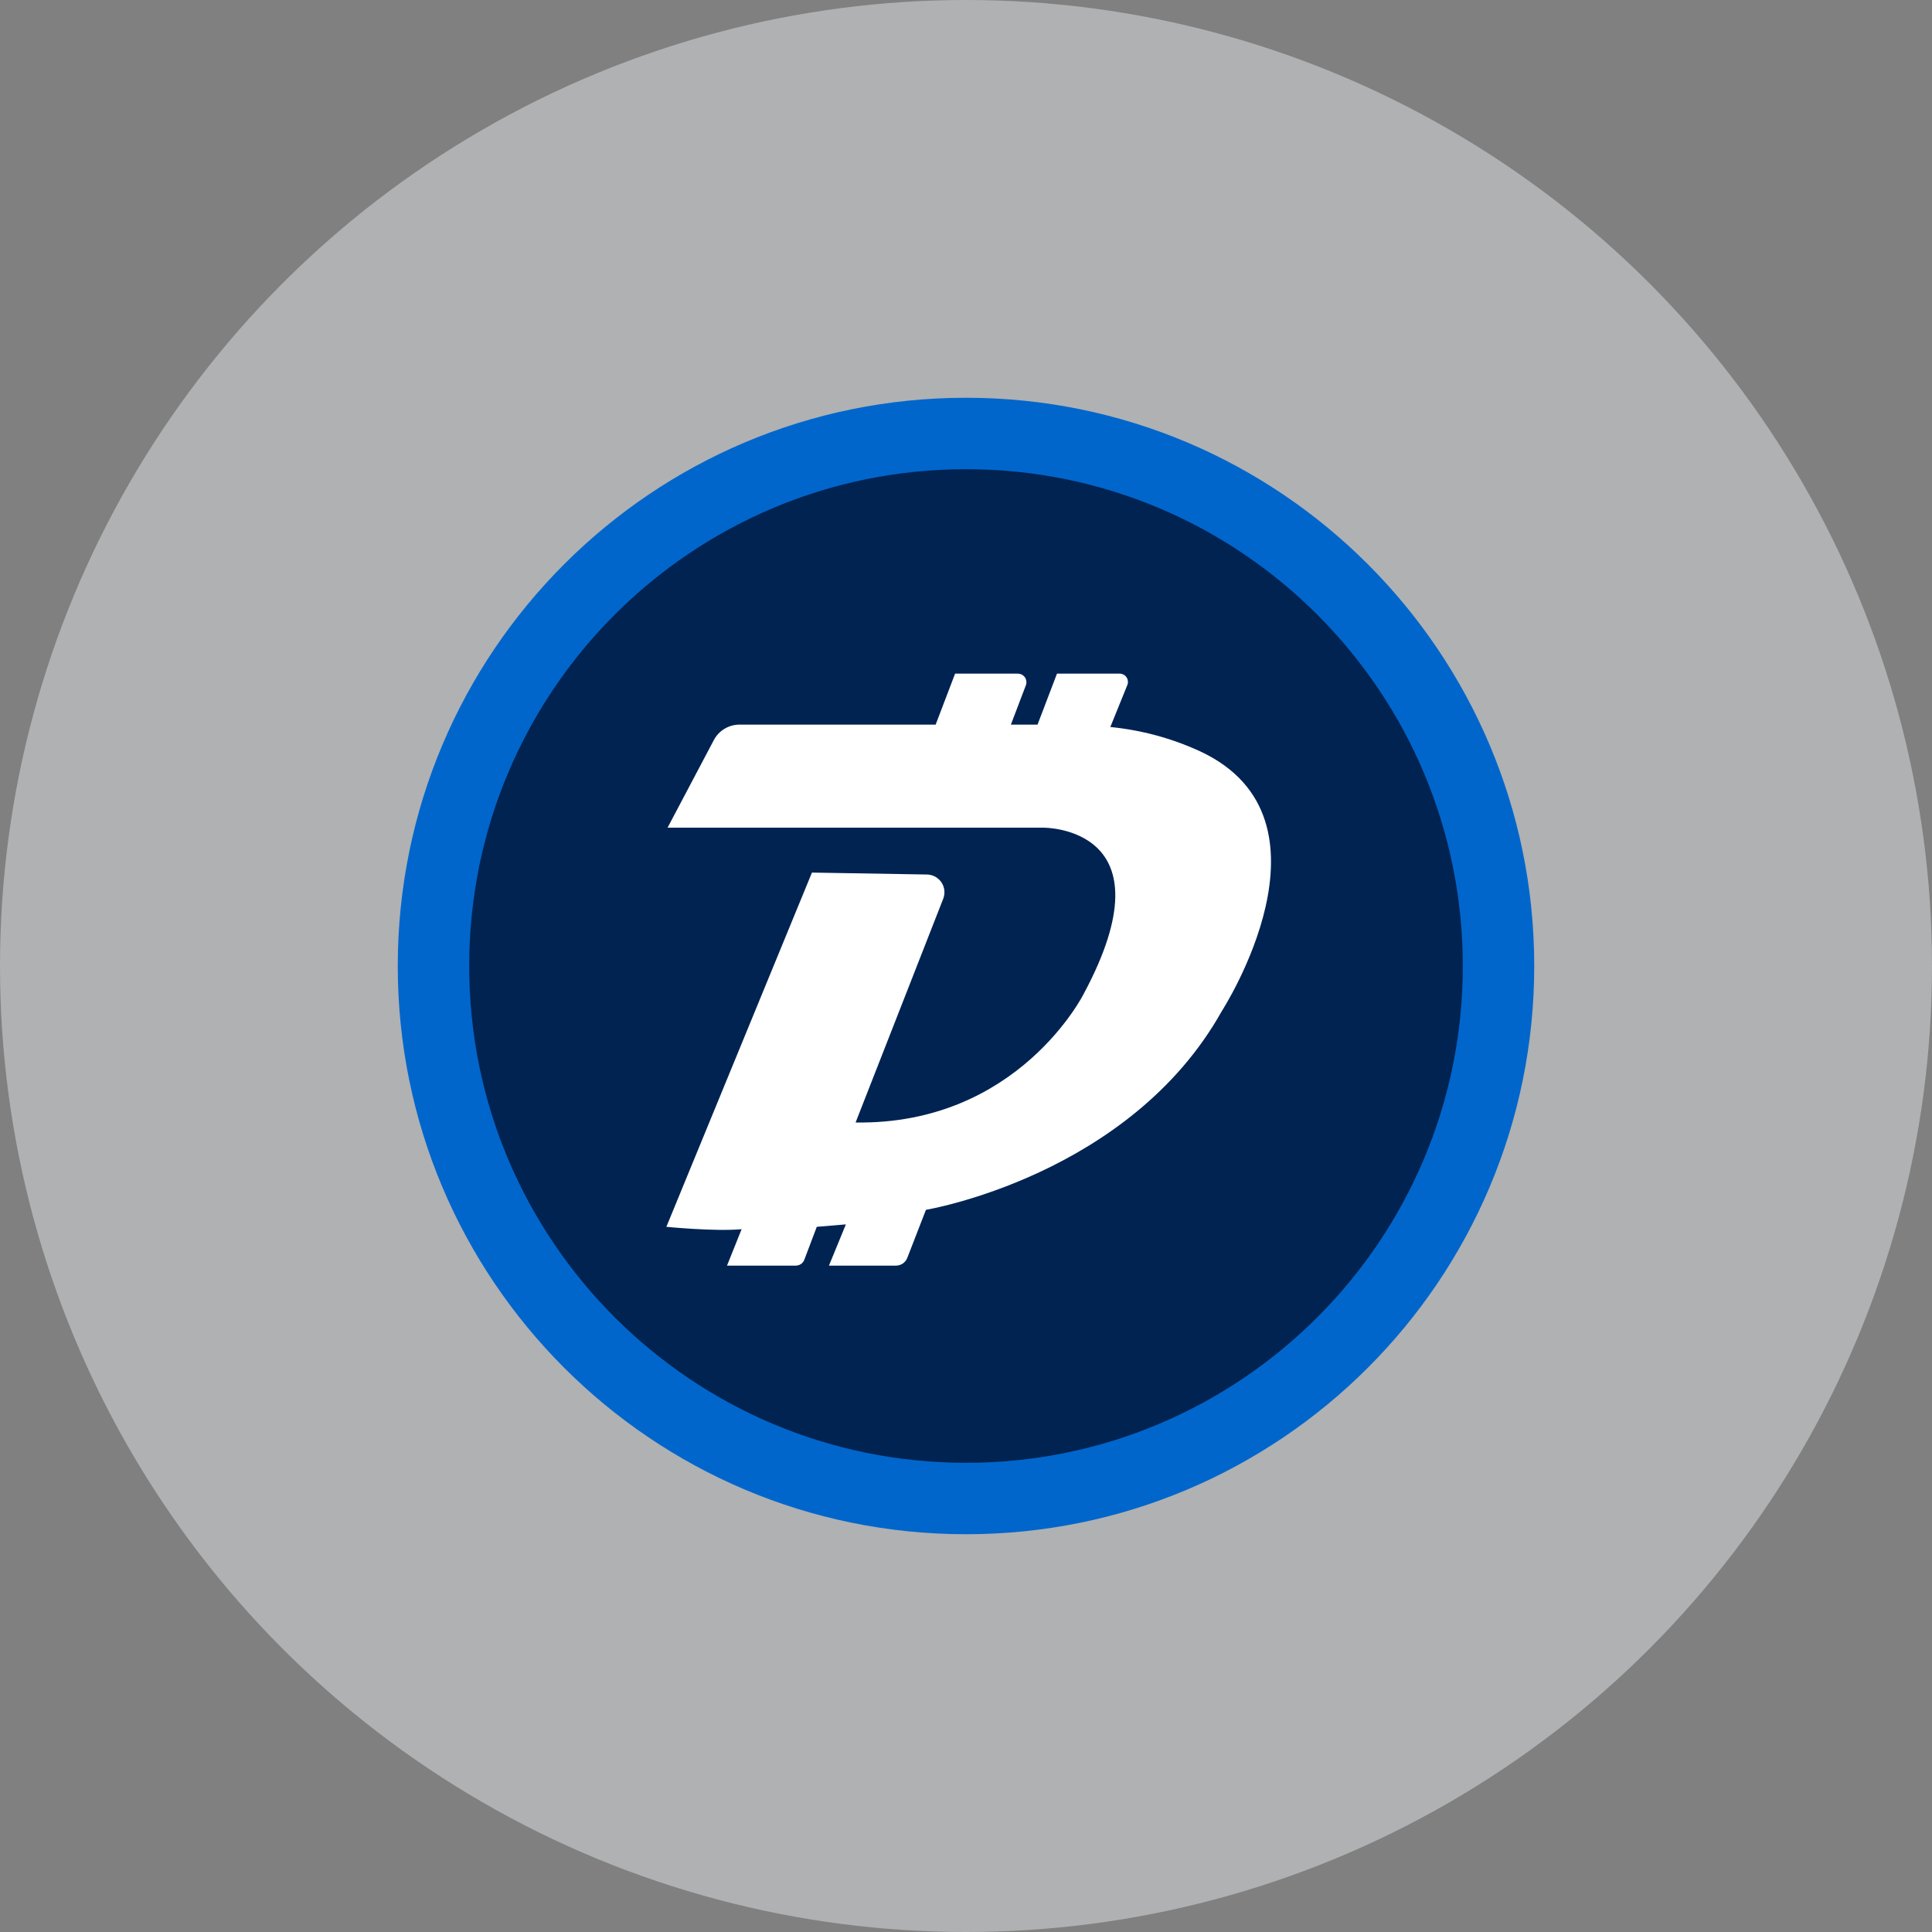
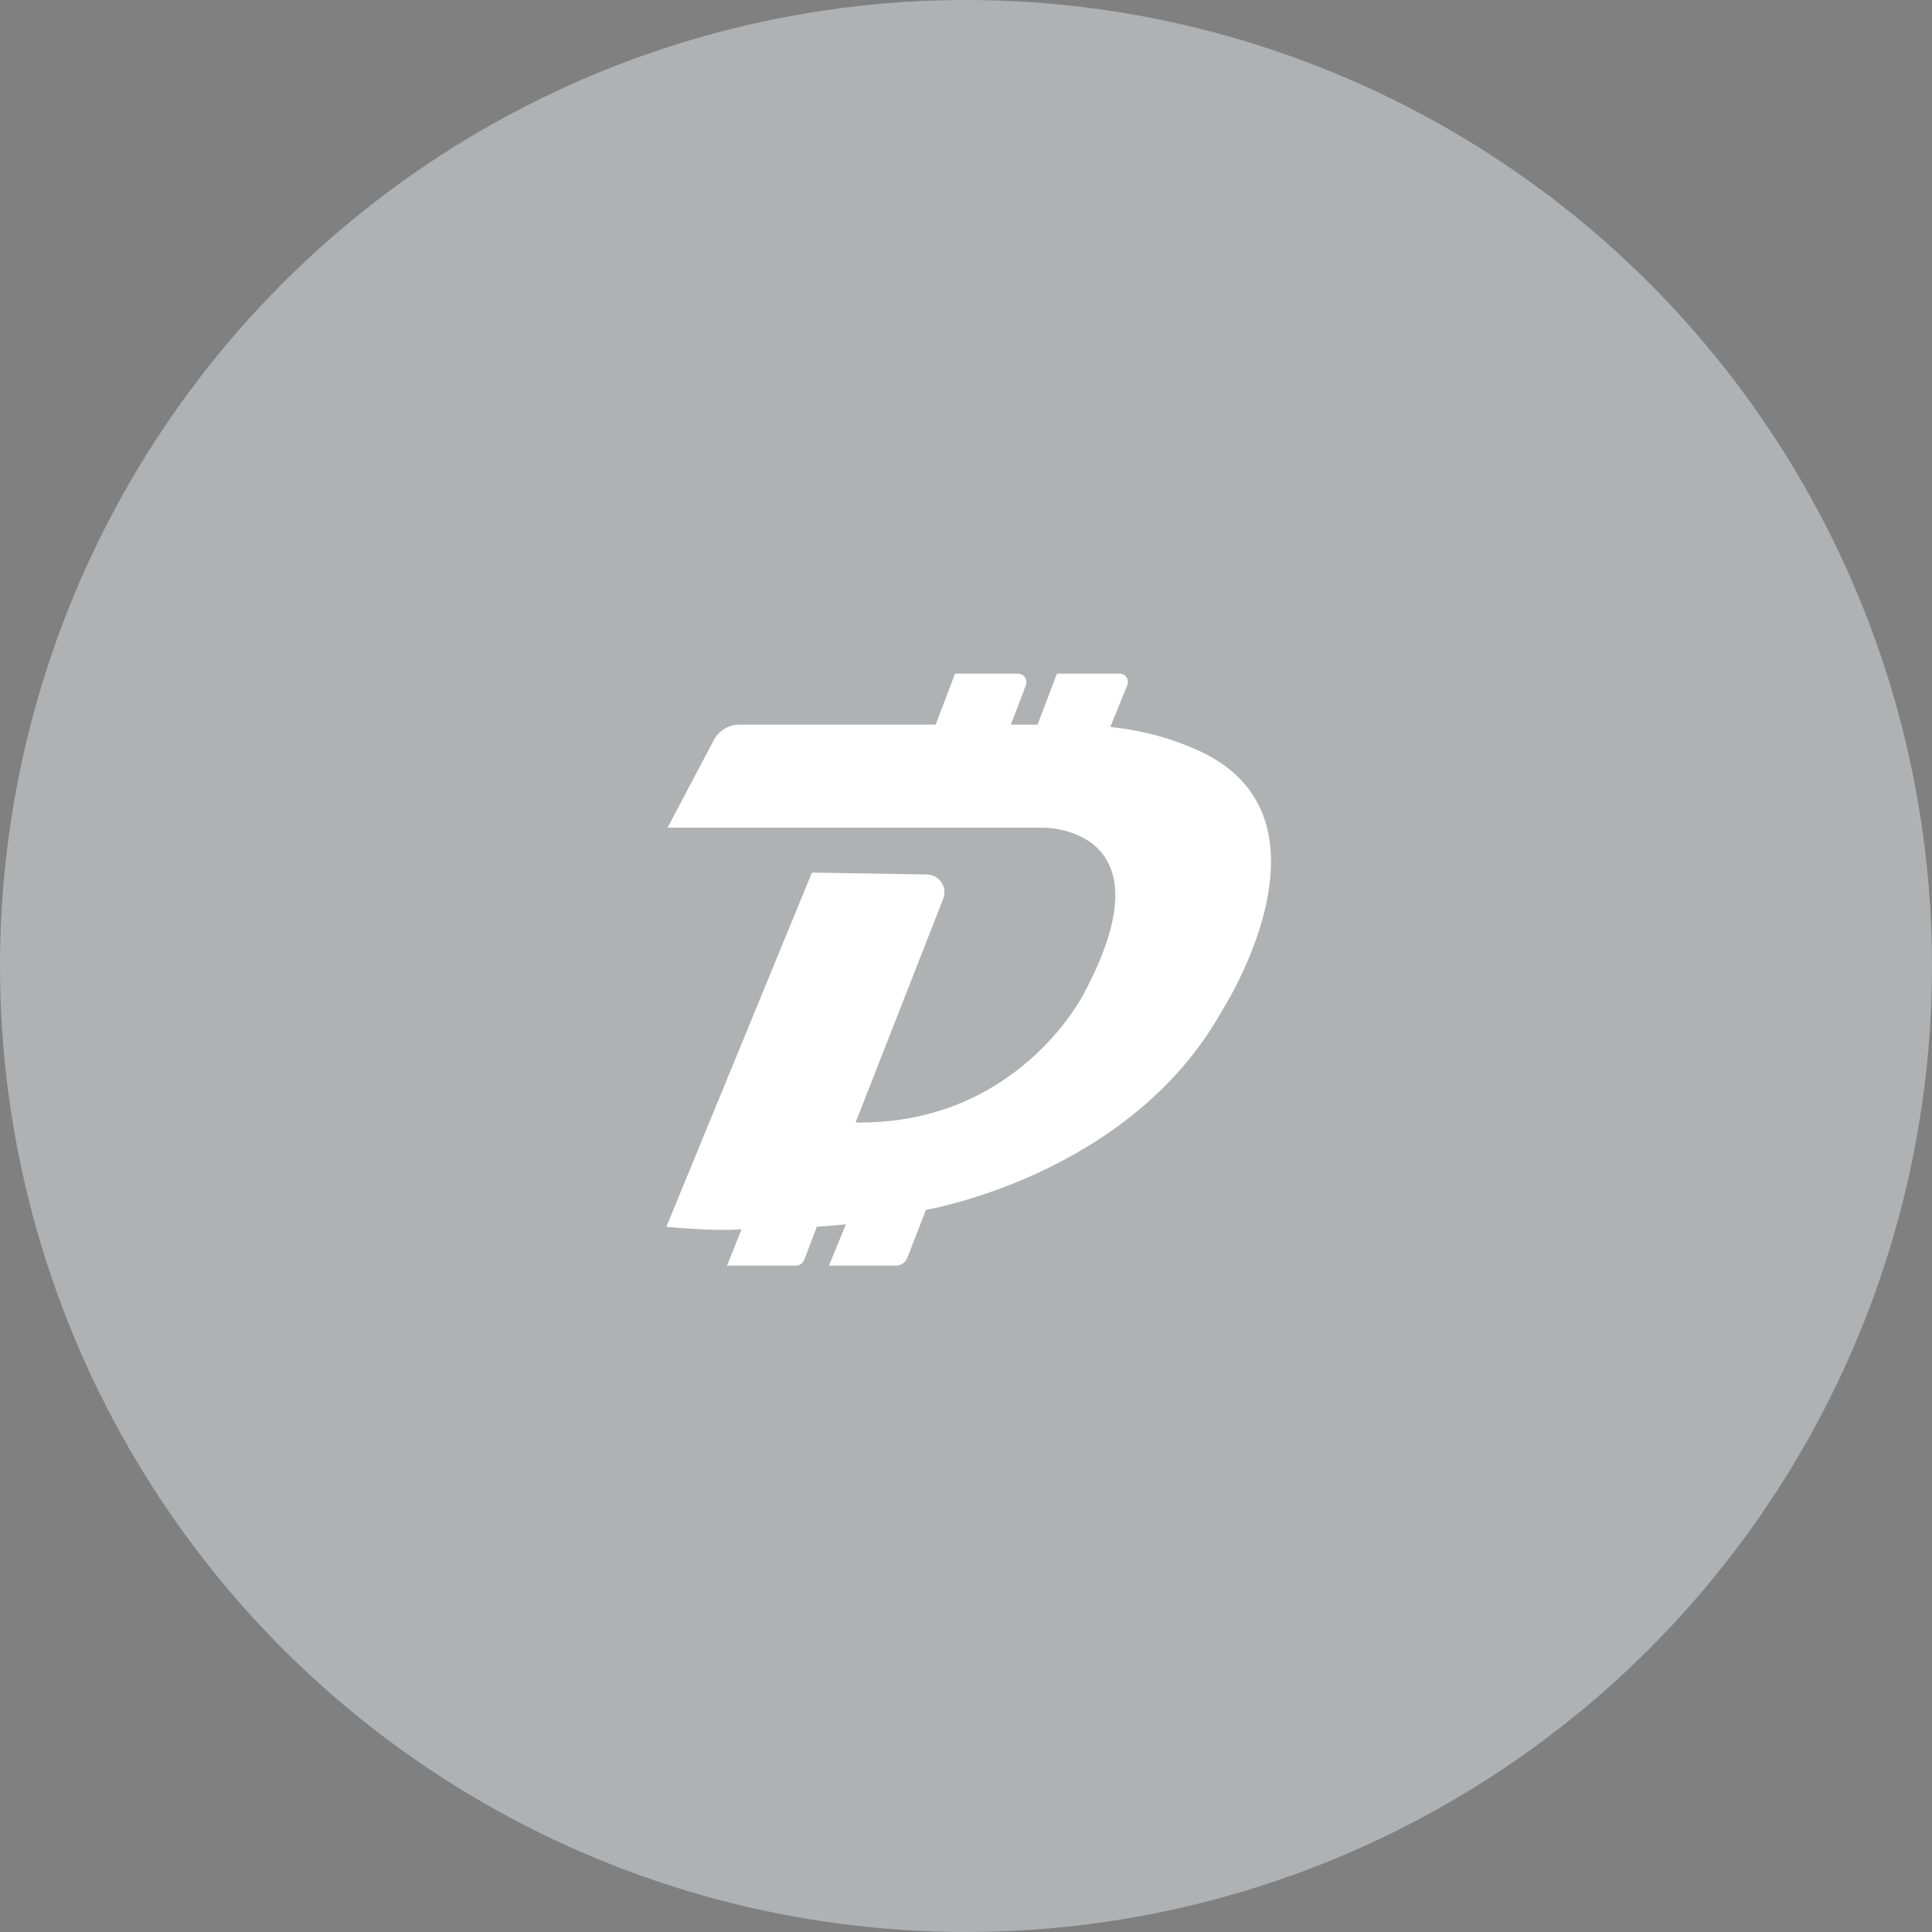
<svg xmlns="http://www.w3.org/2000/svg" width="34" height="34" viewBox="0 0 34 34" fill="none">
  <rect x="0" y="0" width="34" height="34" fill="#808080" stroke="none" />
  <circle opacity="0.5" cx="17" cy="17" r="17" fill="#DEE2E6" />
-   <path d="M17 26.372C22.176 26.372 26.372 22.176 26.372 17C26.372 11.824 22.176 7.628 17 7.628C11.824 7.628 7.628 11.824 7.628 17C7.628 22.176 11.824 26.372 17 26.372Z" fill="#002352" />
-   <path fill-rule="evenodd" clip-rule="evenodd" d="M17 8.257C12.171 8.257 8.257 12.171 8.257 17C8.257 21.829 12.171 25.743 17 25.743C21.829 25.743 25.743 21.829 25.743 17C25.743 12.171 21.829 8.257 17 8.257ZM7 17C7 11.477 11.477 7 17 7C22.523 7 27 11.477 27 17C27 22.523 22.523 27 17 27C11.477 27 7 22.523 7 17Z" fill="#0066CC" />
  <path d="M11.748 14.566H18.366C18.366 14.566 20.65 14.545 19.071 17.491C19.071 17.491 17.918 19.797 15.057 19.754L16.599 15.817C16.617 15.771 16.624 15.72 16.619 15.67C16.614 15.62 16.597 15.572 16.569 15.53C16.541 15.488 16.504 15.454 16.46 15.429C16.416 15.405 16.367 15.392 16.317 15.39L14.289 15.356L11.727 21.59C11.727 21.59 12.581 21.675 13.051 21.632L12.794 22.273H14.003C14.036 22.273 14.069 22.263 14.097 22.244C14.124 22.225 14.145 22.198 14.156 22.166L14.374 21.59L14.886 21.547L14.588 22.273H15.766C15.809 22.273 15.852 22.26 15.888 22.236C15.924 22.211 15.951 22.177 15.967 22.136L16.295 21.291C16.295 21.291 19.882 20.693 21.504 17.79C21.504 17.79 23.682 14.417 21.12 13.222C20.621 12.992 20.087 12.848 19.54 12.794L19.839 12.056C19.848 12.034 19.852 12.01 19.849 11.987C19.847 11.963 19.839 11.94 19.826 11.921C19.813 11.901 19.795 11.884 19.775 11.873C19.754 11.862 19.73 11.855 19.707 11.855H18.601L18.259 12.752H17.79L18.055 12.056C18.063 12.034 18.065 12.01 18.062 11.986C18.059 11.963 18.051 11.94 18.038 11.921C18.024 11.901 18.006 11.885 17.986 11.873C17.965 11.862 17.942 11.856 17.918 11.855H16.808L16.466 12.752H13.016C12.924 12.752 12.833 12.776 12.753 12.824C12.673 12.871 12.608 12.939 12.564 13.021L11.748 14.566Z" fill="white" />
</svg>